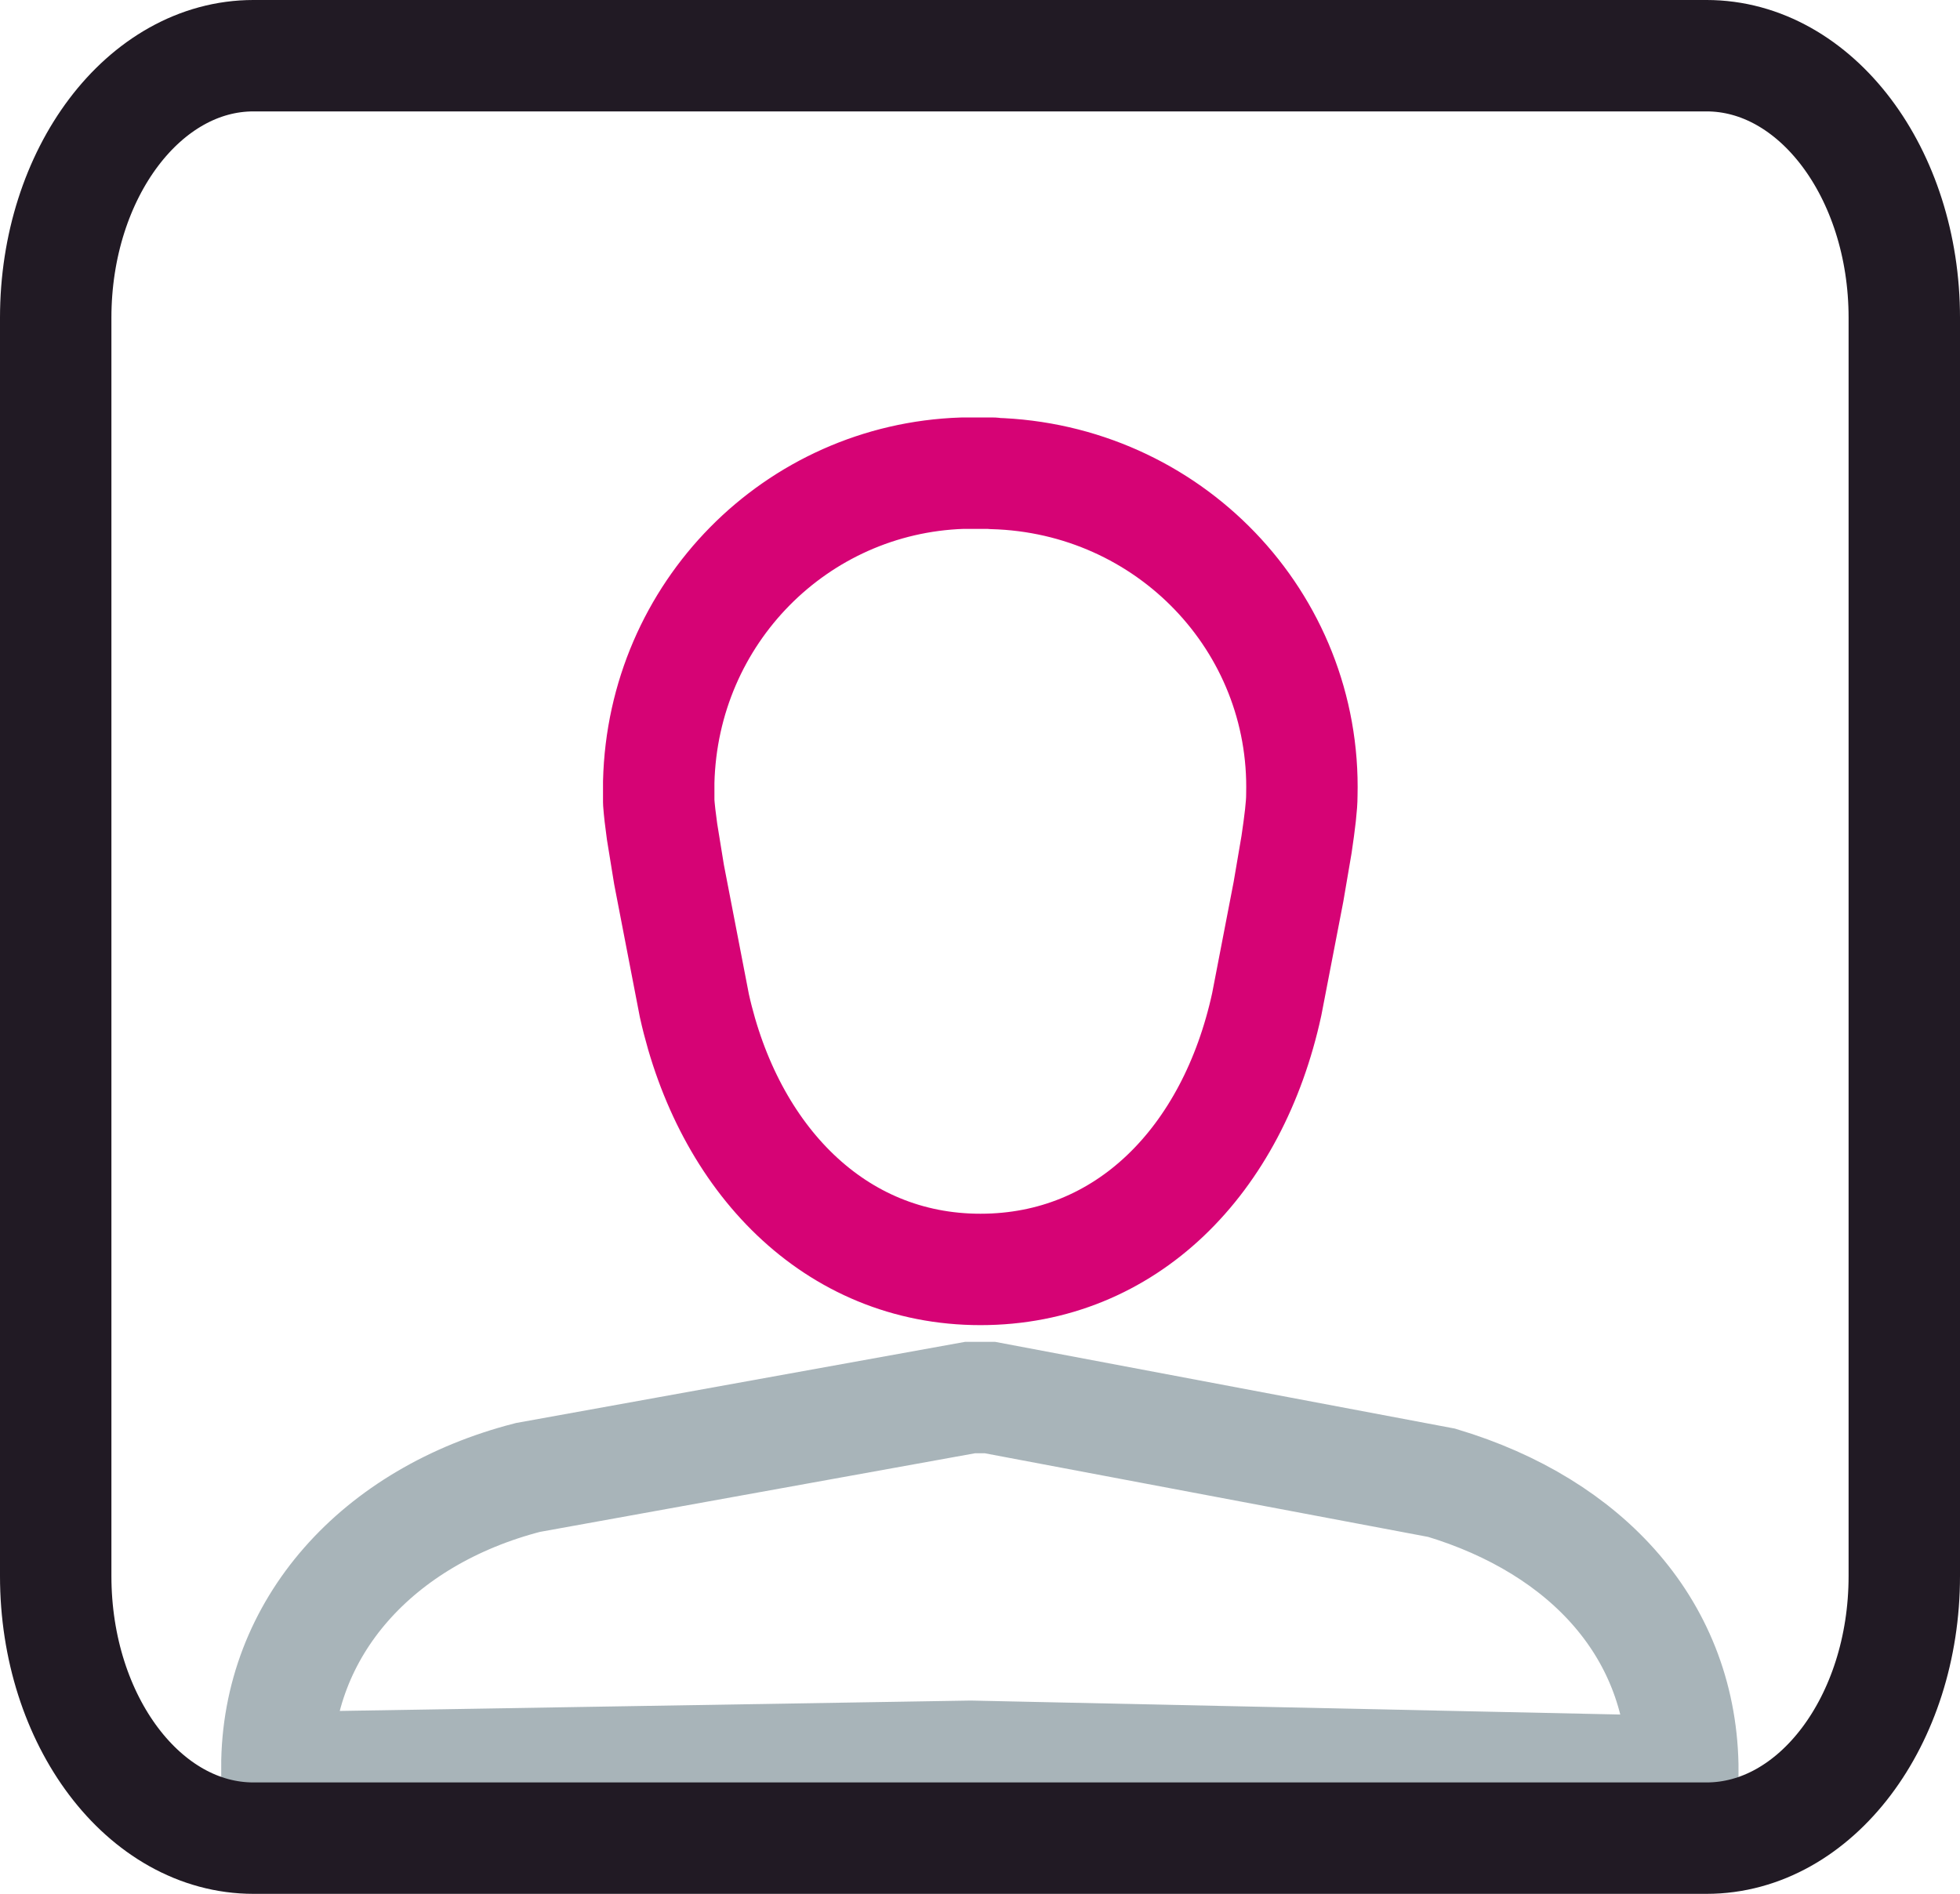
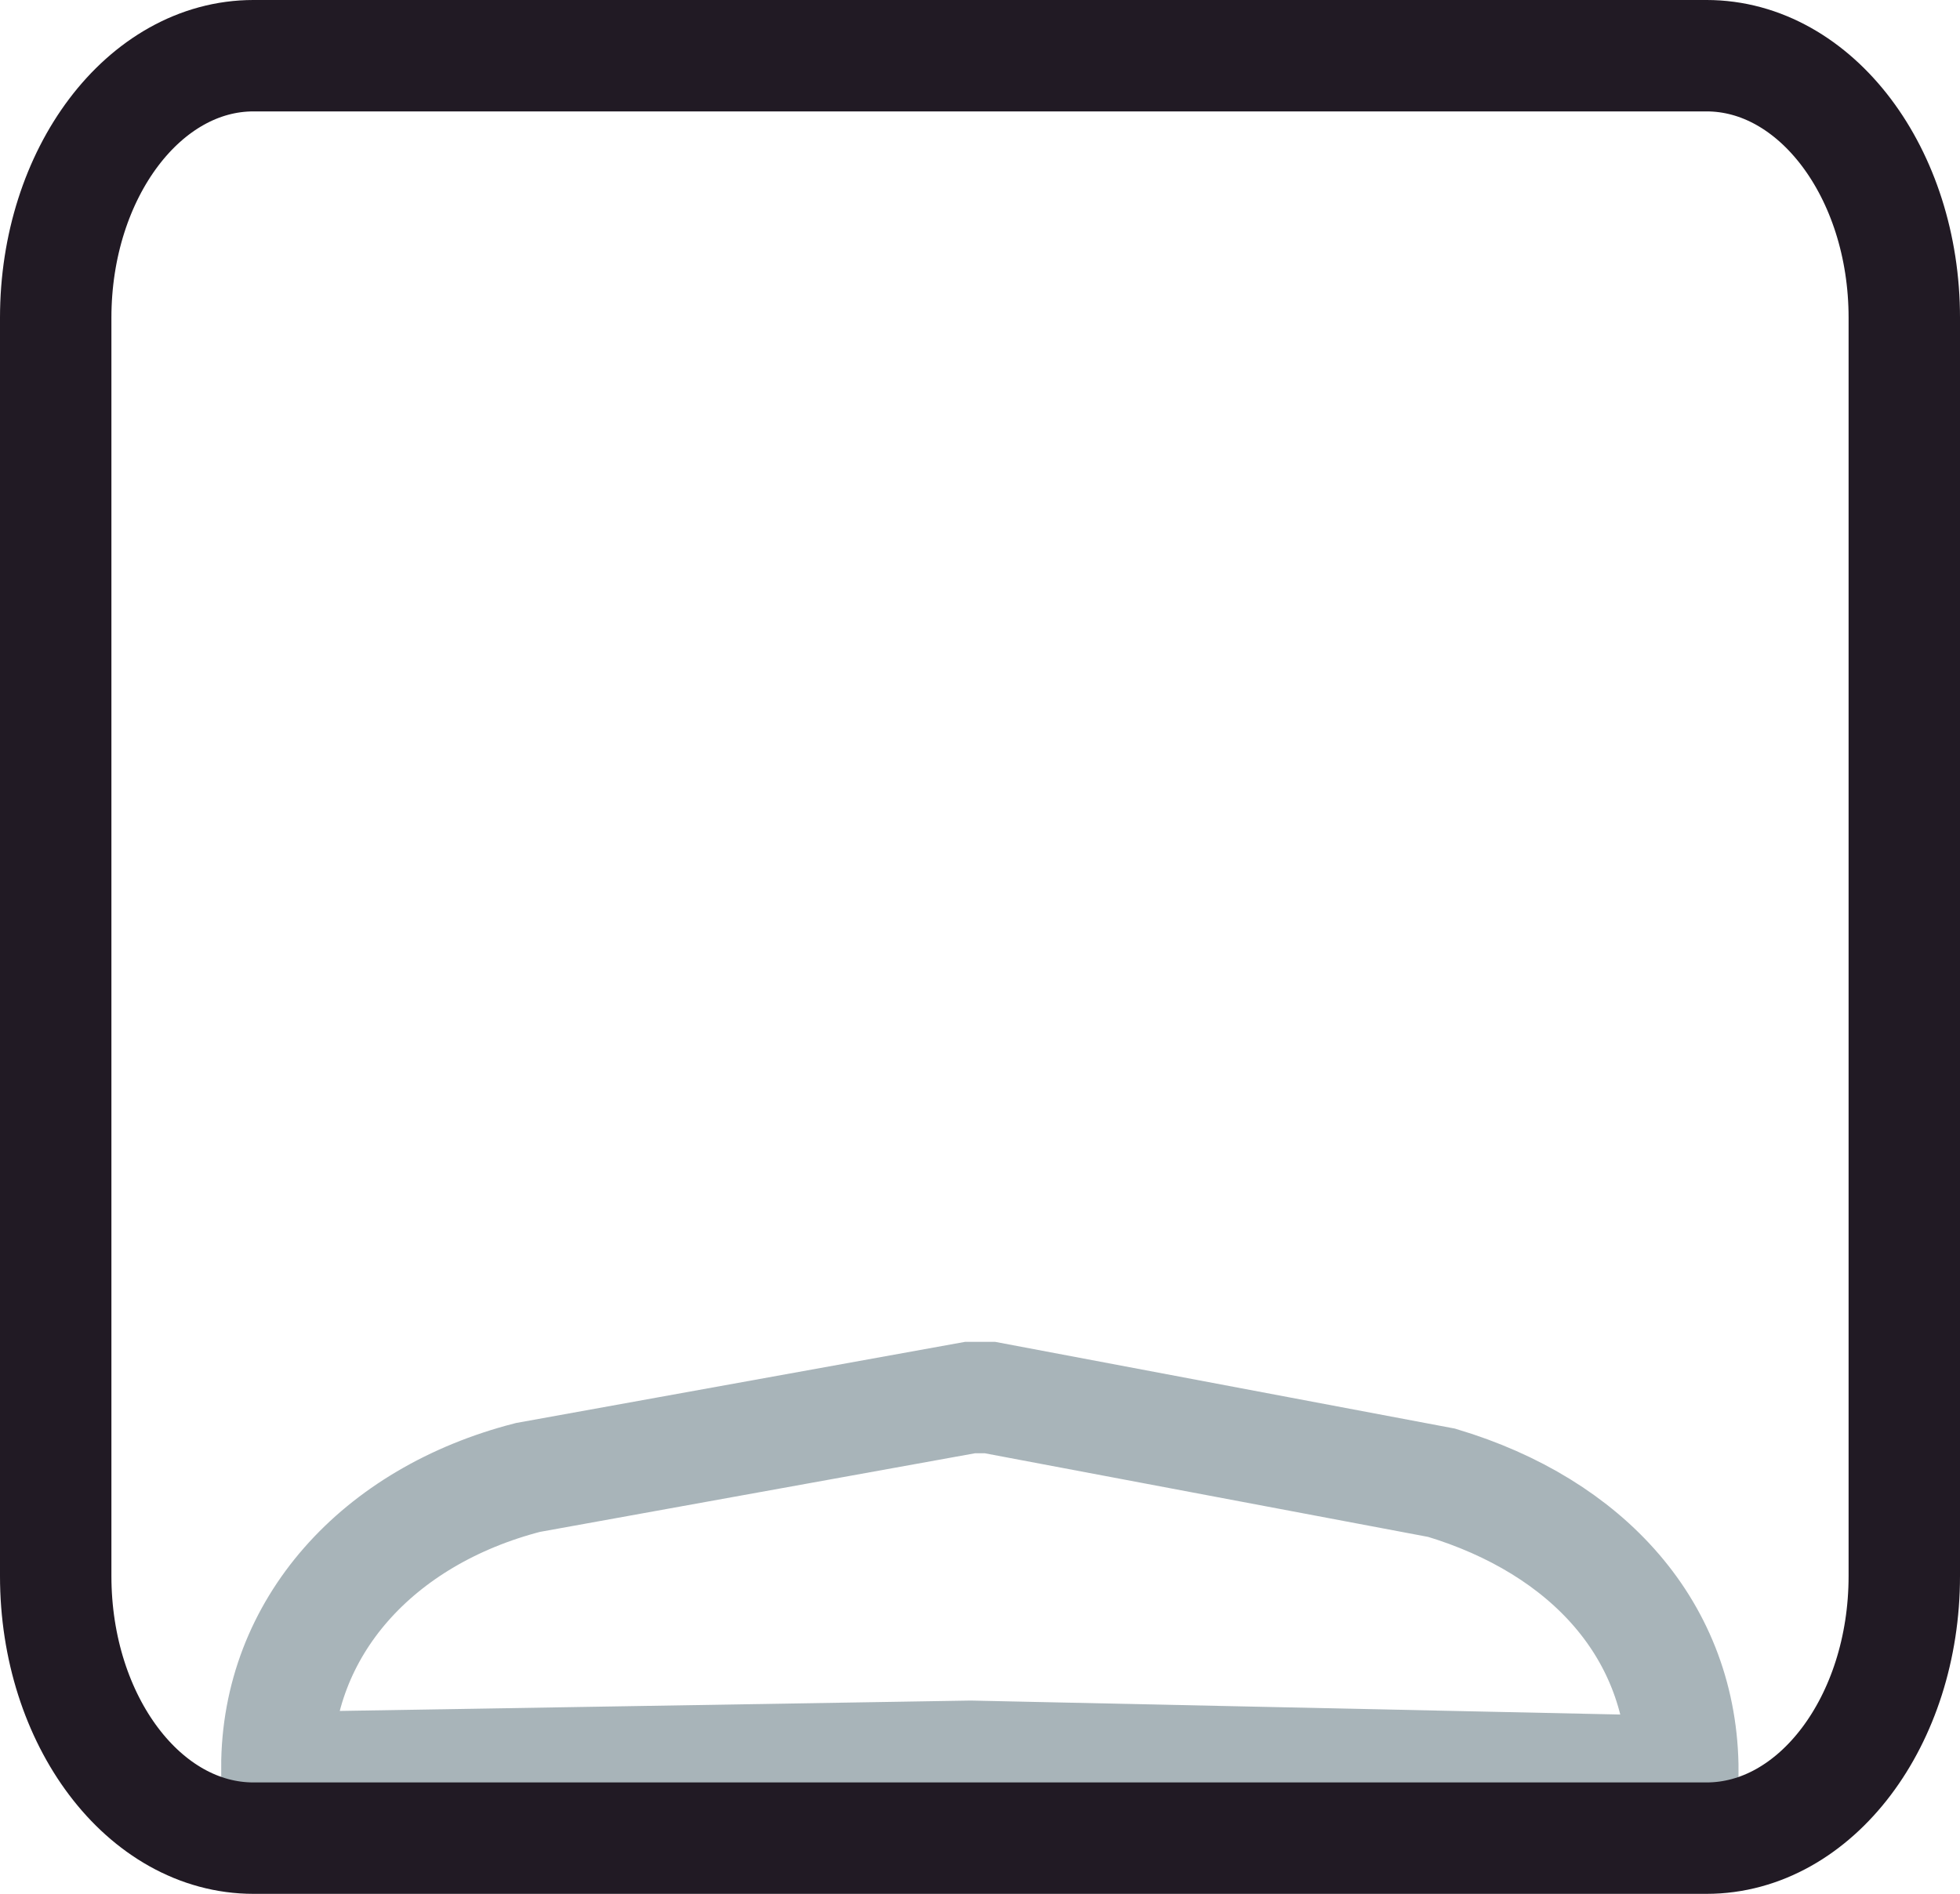
<svg xmlns="http://www.w3.org/2000/svg" id="Layer_2" data-name="Layer 2" viewBox="0 0 70.37 68">
  <defs>
    <style>
      .cls-1 {
        stroke: #d60375;
      }

      .cls-1, .cls-2 {
        stroke-linejoin: round;
      }

      .cls-1, .cls-2, .cls-3 {
        fill: none;
        stroke-linecap: round;
        stroke-width: 4px;
      }

      .cls-1, .cls-3 {
        fill-rule: evenodd;
      }

      .cls-2 {
        stroke: #211a24;
      }

      .cls-3 {
        stroke: #a8b4b9;
      }
    </style>
  </defs>
  <g id="Layer_1-2" data-name="Layer 1">
    <g id="Group-19">
-       <path id="Fill-1" class="cls-1" d="M35.65,17c6.3.17,11.25,5.32,11.09,11.55,0,.38-.07.96-.19,1.77l-.29,1.7-.78,4.04c-1.22,5.61-5.04,9.52-10.28,9.52s-9.05-3.98-10.27-9.47l-.91-4.71-.25-1.54c-.06-.43-.1-.78-.12-1.06v-.72c.15-6.07,4.94-10.89,10.9-11.09h1.1Z" />
      <path id="Fill-3" class="cls-3" d="M60.42,63.61c0-5.06-3.43-8.8-8.66-10.37l-16.22-3.06h-.71s-15.88,2.87-15.88,2.87c-5.39,1.39-9.01,5.38-9.01,10.42l24.91-.41,25.56.55Z" />
      <path id="Stroke-13" class="cls-2" d="M68.37,56.59c0,5.2-3.18,9.41-7.1,9.41H9.1c-3.92,0-7.1-4.21-7.1-9.41V11.41c0-5.2,3.18-9.41,7.1-9.41h52.17c3.92,0,7.1,4.21,7.1,9.41v45.18Z" />
    </g>
  </g>
</svg>